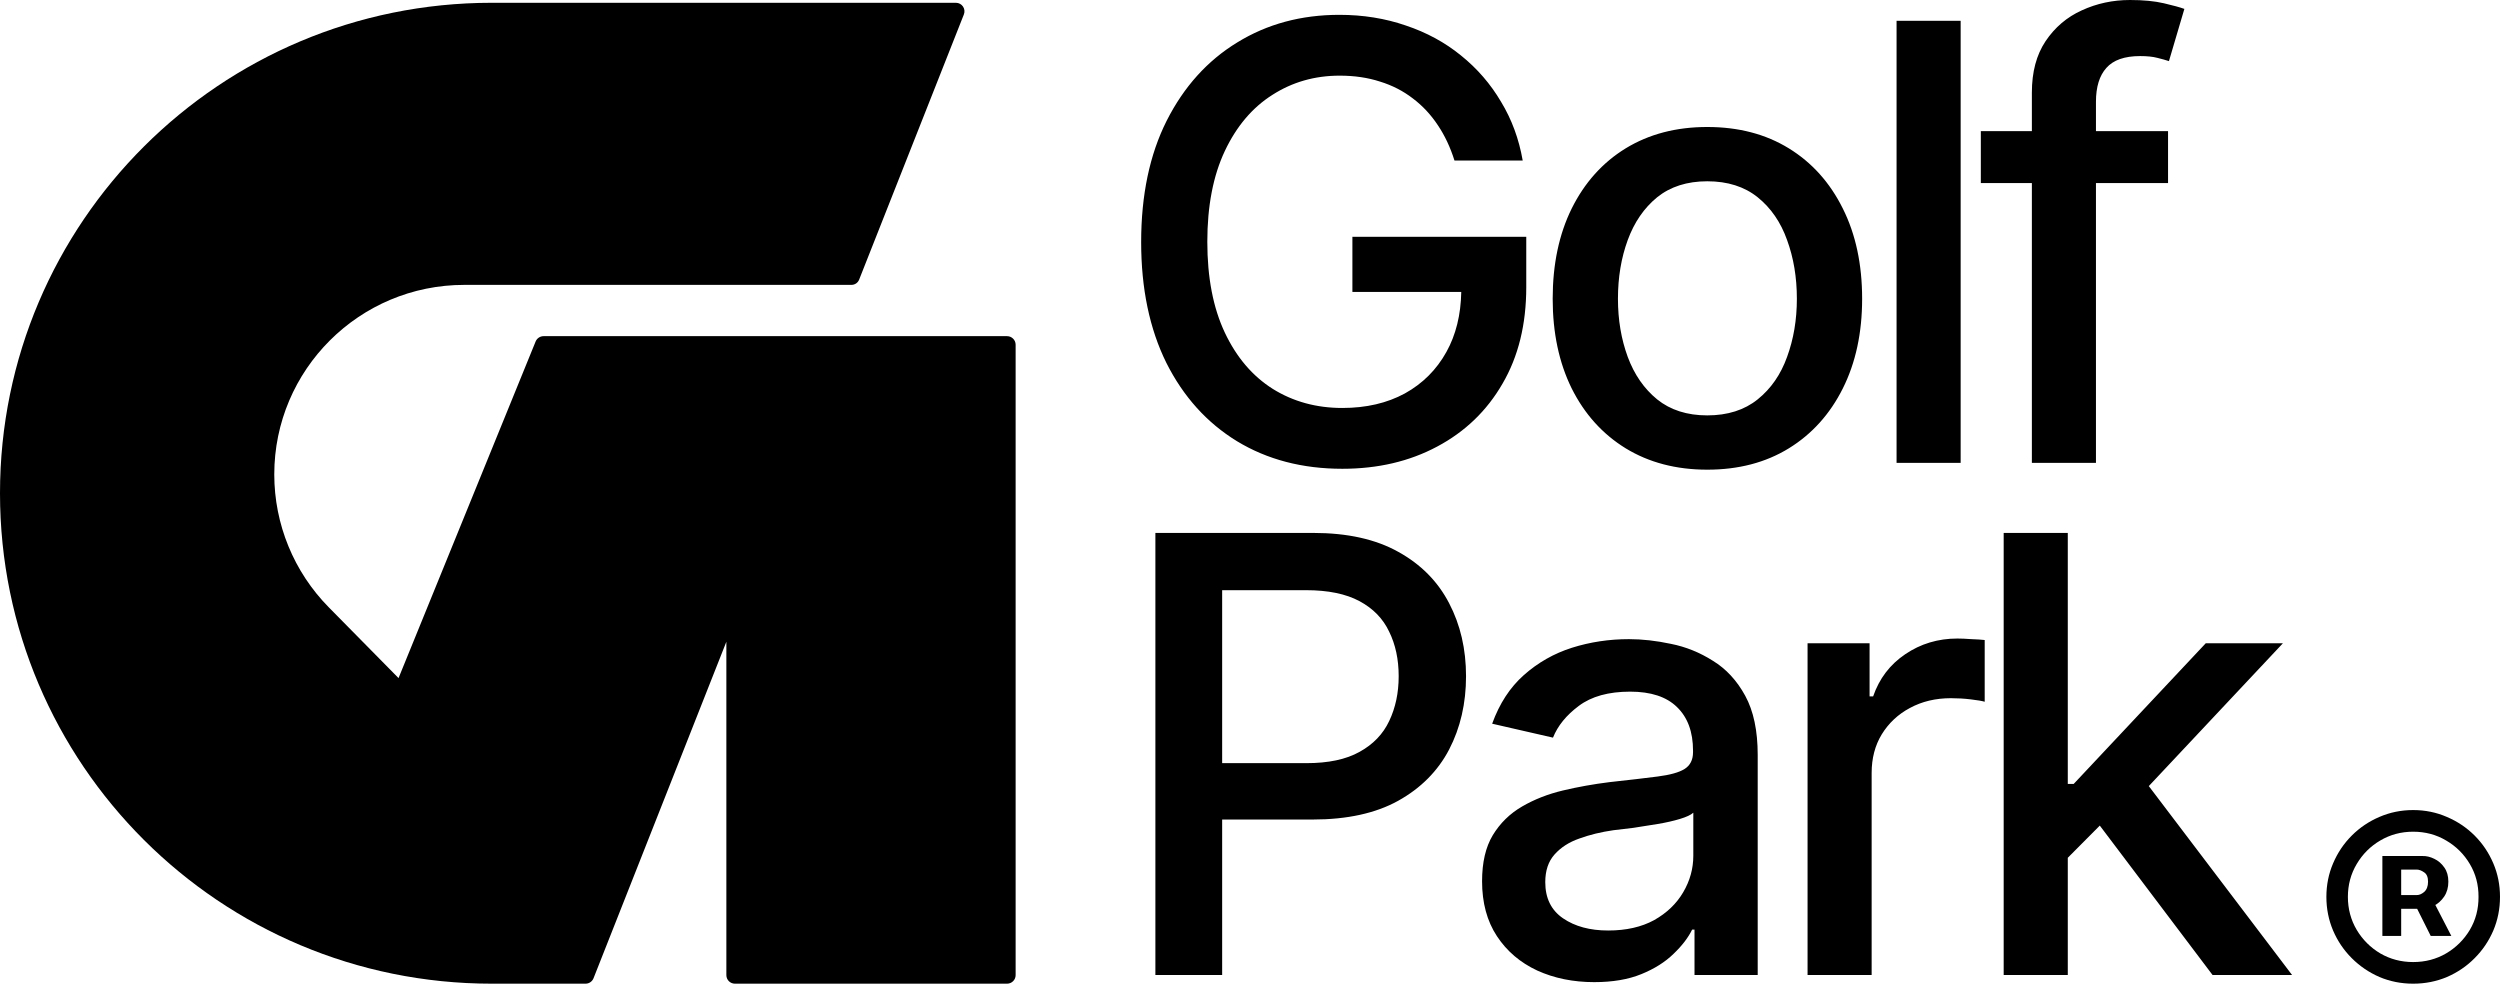
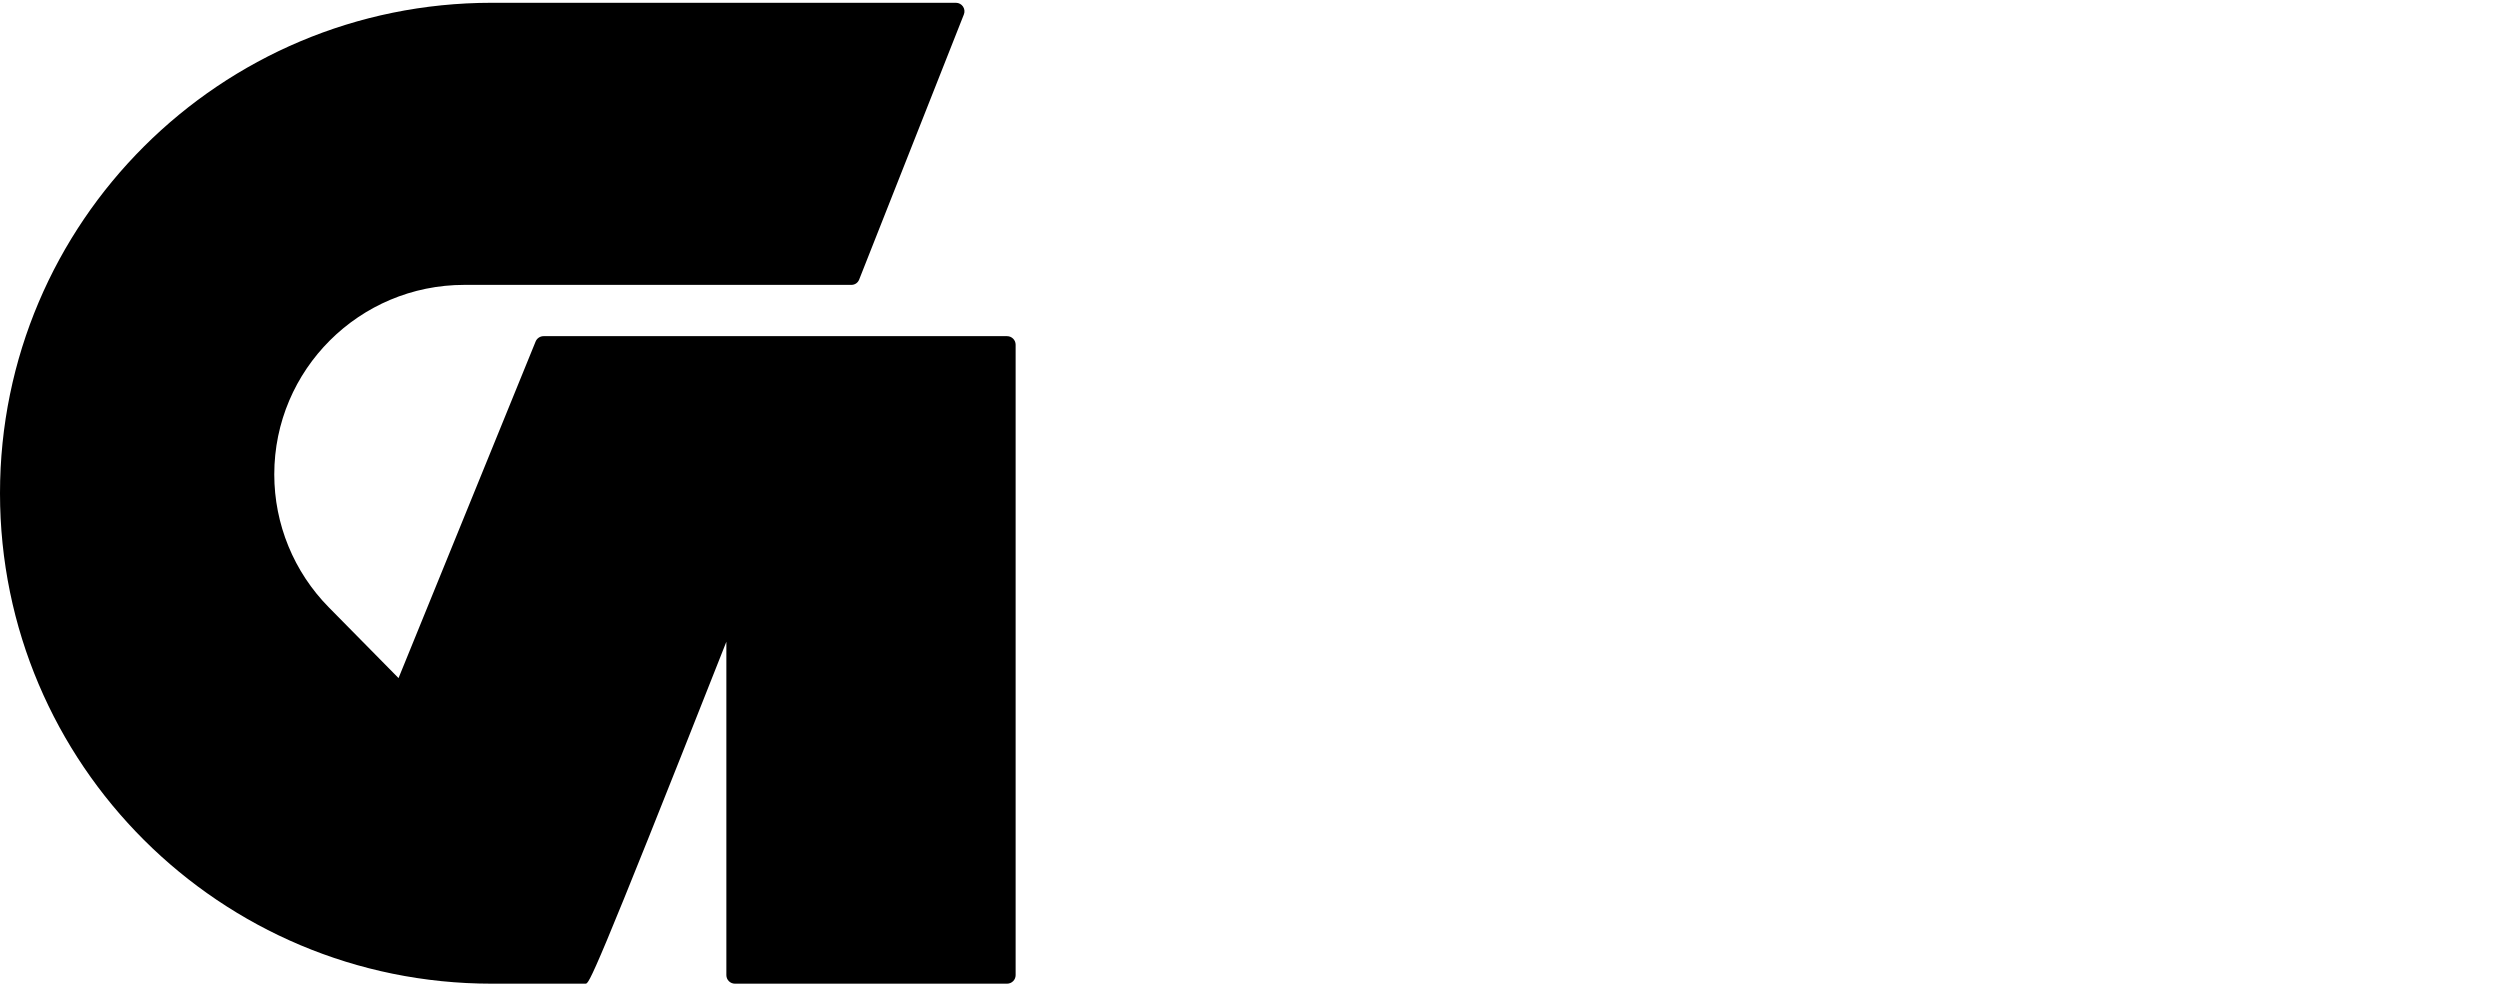
<svg xmlns="http://www.w3.org/2000/svg" width="123" height="49" viewBox="0 0 123 49" fill="none">
-   <path d="M117.213 46.049V42.116H119.188C119.379 42.111 119.573 42.157 119.769 42.255C119.964 42.348 120.128 42.49 120.261 42.681C120.393 42.867 120.459 43.099 120.459 43.378C120.459 43.662 120.39 43.906 120.253 44.112C120.116 44.312 119.947 44.464 119.747 44.567C119.546 44.664 119.343 44.713 119.137 44.713H117.734V44.038H118.887C119.015 44.043 119.142 43.992 119.269 43.884C119.396 43.772 119.46 43.603 119.46 43.378C119.46 43.153 119.394 42.999 119.262 42.916C119.135 42.828 119.015 42.783 118.902 42.783H118.138V46.049H117.213ZM119.651 44.2L120.606 46.049H119.592L118.667 44.2H119.651ZM118.726 48.397C118.138 48.397 117.585 48.287 117.066 48.067C116.552 47.842 116.099 47.534 115.707 47.142C115.315 46.751 115.009 46.298 114.789 45.785C114.569 45.266 114.458 44.713 114.458 44.126C114.458 43.539 114.569 42.989 114.789 42.475C115.009 41.957 115.315 41.502 115.707 41.11C116.099 40.719 116.552 40.413 117.066 40.193C117.585 39.968 118.138 39.855 118.726 39.855C119.318 39.855 119.871 39.968 120.386 40.193C120.905 40.413 121.36 40.719 121.752 41.11C122.143 41.502 122.449 41.957 122.67 42.475C122.89 42.989 123 43.539 123 44.126C123 44.713 122.89 45.266 122.67 45.785C122.449 46.298 122.143 46.751 121.752 47.142C121.365 47.534 120.912 47.842 120.393 48.067C119.874 48.287 119.318 48.397 118.726 48.397ZM118.726 47.333C119.323 47.333 119.864 47.191 120.349 46.908C120.838 46.619 121.228 46.232 121.517 45.748C121.805 45.259 121.947 44.718 121.943 44.126C121.947 43.534 121.805 42.996 121.517 42.512C121.228 42.023 120.838 41.636 120.349 41.352C119.864 41.064 119.323 40.92 118.726 40.92C118.138 40.92 117.599 41.064 117.11 41.352C116.625 41.636 116.238 42.023 115.949 42.512C115.661 42.996 115.516 43.534 115.516 44.126C115.516 44.718 115.661 45.259 115.949 45.748C116.238 46.232 116.625 46.619 117.11 46.908C117.599 47.191 118.138 47.333 118.726 47.333Z" fill="black" />
-   <path fill-rule="evenodd" clip-rule="evenodd" d="M106.668 6.452V9.007H103.121V22.772H99.968V9.007H97.457V6.452H99.968V4.554C99.968 3.542 100.192 2.701 100.64 2.029C101.097 1.348 101.691 0.842 102.421 0.511C103.16 0.17 103.953 0 104.8 0C105.452 0 106.007 0.054 106.464 0.161C106.922 0.268 107.257 0.36 107.471 0.438L106.712 3.007C106.566 2.958 106.377 2.905 106.143 2.847C105.919 2.788 105.637 2.759 105.296 2.759C104.528 2.759 103.973 2.954 103.632 3.343C103.292 3.722 103.121 4.277 103.121 5.007V6.452H106.668ZM56.845 26.22V47.97H60.13V40.321H64.582C66.275 40.321 67.677 40.014 68.786 39.401C69.905 38.779 70.742 37.937 71.297 36.876C71.852 35.806 72.129 34.604 72.129 33.27C72.129 31.937 71.852 30.74 71.297 29.679C70.742 28.609 69.91 27.767 68.801 27.154C67.691 26.531 66.295 26.22 64.611 26.22H56.845ZM60.13 37.547H64.275C65.356 37.547 66.227 37.363 66.888 36.993C67.56 36.623 68.046 36.117 68.348 35.475C68.659 34.823 68.815 34.088 68.815 33.27C68.815 32.443 68.659 31.713 68.348 31.081C68.046 30.438 67.56 29.937 66.888 29.577C66.217 29.217 65.341 29.037 64.261 29.037H60.13V37.547ZM101.735 42.203V47.97H98.581V26.22H101.735V38.569H102.026L108.522 31.65H112.318L105.721 38.676L112.77 47.97H108.858L103.31 40.619L101.735 42.203ZM88.932 31.65V47.97H92.085V38.029C92.085 37.309 92.25 36.676 92.581 36.132C92.922 35.577 93.384 35.144 93.968 34.832C94.562 34.511 95.233 34.351 95.983 34.351C96.313 34.351 96.639 34.37 96.96 34.409C97.291 34.448 97.52 34.487 97.647 34.526V31.489C97.481 31.47 97.262 31.455 96.99 31.446C96.727 31.426 96.498 31.416 96.304 31.416C95.35 31.416 94.493 31.674 93.734 32.19C92.985 32.696 92.46 33.387 92.158 34.263H91.983V31.65H88.932ZM78.436 48.321C77.404 48.321 76.47 48.131 75.633 47.751C74.796 47.362 74.134 46.797 73.648 46.058C73.161 45.318 72.918 44.418 72.918 43.357C72.918 42.433 73.093 41.679 73.443 41.095C73.803 40.501 74.285 40.029 74.888 39.679C75.492 39.328 76.163 39.066 76.903 38.89C77.642 38.715 78.402 38.579 79.18 38.482C80.163 38.375 80.956 38.282 81.559 38.204C82.163 38.127 82.601 38.005 82.873 37.839C83.156 37.664 83.297 37.387 83.297 37.007V36.934C83.297 36.01 83.034 35.295 82.508 34.788C81.993 34.282 81.224 34.029 80.202 34.029C79.141 34.029 78.299 34.263 77.677 34.73C77.063 35.188 76.64 35.708 76.407 36.292L73.414 35.606C73.774 34.613 74.295 33.815 74.976 33.212C75.667 32.599 76.455 32.151 77.341 31.869C78.236 31.587 79.17 31.446 80.144 31.446C80.796 31.446 81.487 31.523 82.216 31.679C82.946 31.825 83.632 32.103 84.275 32.511C84.927 32.91 85.457 33.484 85.866 34.234C86.275 34.983 86.479 35.952 86.479 37.139V47.97H83.37V45.737H83.253C83.058 46.136 82.752 46.535 82.333 46.934C81.924 47.333 81.399 47.664 80.757 47.926C80.114 48.189 79.341 48.321 78.436 48.321ZM79.122 45.781C80.007 45.781 80.761 45.61 81.384 45.27C82.007 44.919 82.484 44.462 82.815 43.897C83.146 43.333 83.311 42.734 83.311 42.102V39.985C83.194 40.092 82.975 40.194 82.654 40.292C82.333 40.389 81.968 40.472 81.559 40.54C81.151 40.608 80.752 40.671 80.362 40.73C79.973 40.778 79.647 40.817 79.385 40.846C78.771 40.934 78.212 41.07 77.706 41.255C77.2 41.43 76.791 41.693 76.48 42.044C76.178 42.384 76.027 42.837 76.027 43.401C76.027 44.189 76.319 44.783 76.903 45.182C77.487 45.581 78.226 45.781 79.122 45.781ZM96.464 22.772V1.022H93.311V22.772H96.464ZM83.997 23.108C82.469 23.108 81.131 22.758 79.983 22.057C78.844 21.356 77.959 20.373 77.326 19.108C76.703 17.843 76.392 16.374 76.392 14.7C76.392 13.006 76.703 11.527 77.326 10.262C77.959 8.987 78.844 7.999 79.983 7.299C81.131 6.598 82.469 6.248 83.997 6.248C85.535 6.248 86.873 6.598 88.012 7.299C89.15 7.999 90.036 8.987 90.668 10.262C91.301 11.527 91.617 13.006 91.617 14.7C91.617 16.374 91.301 17.843 90.668 19.108C90.036 20.373 89.15 21.356 88.012 22.057C86.873 22.758 85.535 23.108 83.997 23.108ZM83.997 20.437C85 20.437 85.827 20.174 86.479 19.648C87.131 19.123 87.613 18.427 87.924 17.561C88.245 16.685 88.406 15.731 88.406 14.7C88.406 13.649 88.245 12.685 87.924 11.809C87.613 10.934 87.131 10.233 86.479 9.707C85.827 9.182 85 8.919 83.997 8.919C83.005 8.919 82.182 9.182 81.53 9.707C80.888 10.233 80.406 10.934 80.085 11.809C79.764 12.685 79.603 13.649 79.603 14.7C79.603 15.731 79.764 16.685 80.085 17.561C80.406 18.427 80.888 19.123 81.53 19.648C82.182 20.174 83.005 20.437 83.997 20.437ZM60.859 21.707C62.349 22.612 64.076 23.064 66.042 23.064C67.793 23.064 69.35 22.699 70.713 21.969C72.085 21.239 73.156 20.208 73.924 18.875C74.703 17.541 75.092 15.96 75.092 14.13V11.649H66.538V14.364H71.894C71.873 15.493 71.63 16.476 71.165 17.313C70.679 18.189 69.998 18.87 69.122 19.356C68.246 19.833 67.219 20.072 66.042 20.072C64.767 20.072 63.628 19.76 62.626 19.137C61.623 18.505 60.835 17.58 60.261 16.364C59.687 15.147 59.4 13.659 59.4 11.897C59.4 10.136 59.687 8.647 60.261 7.43C60.835 6.214 61.614 5.294 62.597 4.671C63.58 4.039 64.684 3.722 65.91 3.722C66.64 3.722 67.302 3.82 67.896 4.014C68.499 4.199 69.039 4.477 69.516 4.846C69.993 5.206 70.401 5.644 70.742 6.16C71.083 6.666 71.355 7.245 71.56 7.897H74.917C74.732 6.837 74.377 5.873 73.851 5.007C73.336 4.131 72.679 3.372 71.881 2.73C71.092 2.087 70.187 1.596 69.166 1.255C68.153 0.905 67.064 0.73 65.896 0.73C64.017 0.73 62.344 1.182 60.874 2.087C59.405 2.983 58.247 4.267 57.4 5.941C56.563 7.605 56.145 9.595 56.145 11.912C56.145 14.199 56.558 16.179 57.385 17.853C58.222 19.517 59.38 20.802 60.859 21.707Z" fill="black" />
-   <path d="M19.608 33.362L26.353 16.801C26.418 16.643 26.573 16.539 26.744 16.539H49.547C49.78 16.539 49.969 16.727 49.969 16.96V47.977C49.969 48.209 49.78 48.397 49.547 48.397H36.159C35.926 48.397 35.737 48.209 35.737 47.977V31.574L29.201 48.131C29.137 48.291 28.982 48.397 28.809 48.397H24.194C10.832 48.397 0 37.594 0 24.267C0 10.94 10.832 0.137 24.194 0.137H47.03C47.328 0.137 47.532 0.436 47.422 0.712L42.269 13.759C42.208 13.914 42.058 14.016 41.892 14.016H22.845C17.68 14.016 13.494 18.191 13.494 23.342C13.494 25.788 14.457 28.136 16.176 29.88L19.608 33.362Z" fill="black" />
+   <path d="M19.608 33.362L26.353 16.801C26.418 16.643 26.573 16.539 26.744 16.539H49.547C49.78 16.539 49.969 16.727 49.969 16.96V47.977C49.969 48.209 49.78 48.397 49.547 48.397H36.159C35.926 48.397 35.737 48.209 35.737 47.977V31.574C29.137 48.291 28.982 48.397 28.809 48.397H24.194C10.832 48.397 0 37.594 0 24.267C0 10.94 10.832 0.137 24.194 0.137H47.03C47.328 0.137 47.532 0.436 47.422 0.712L42.269 13.759C42.208 13.914 42.058 14.016 41.892 14.016H22.845C17.68 14.016 13.494 18.191 13.494 23.342C13.494 25.788 14.457 28.136 16.176 29.88L19.608 33.362Z" fill="black" />
</svg>